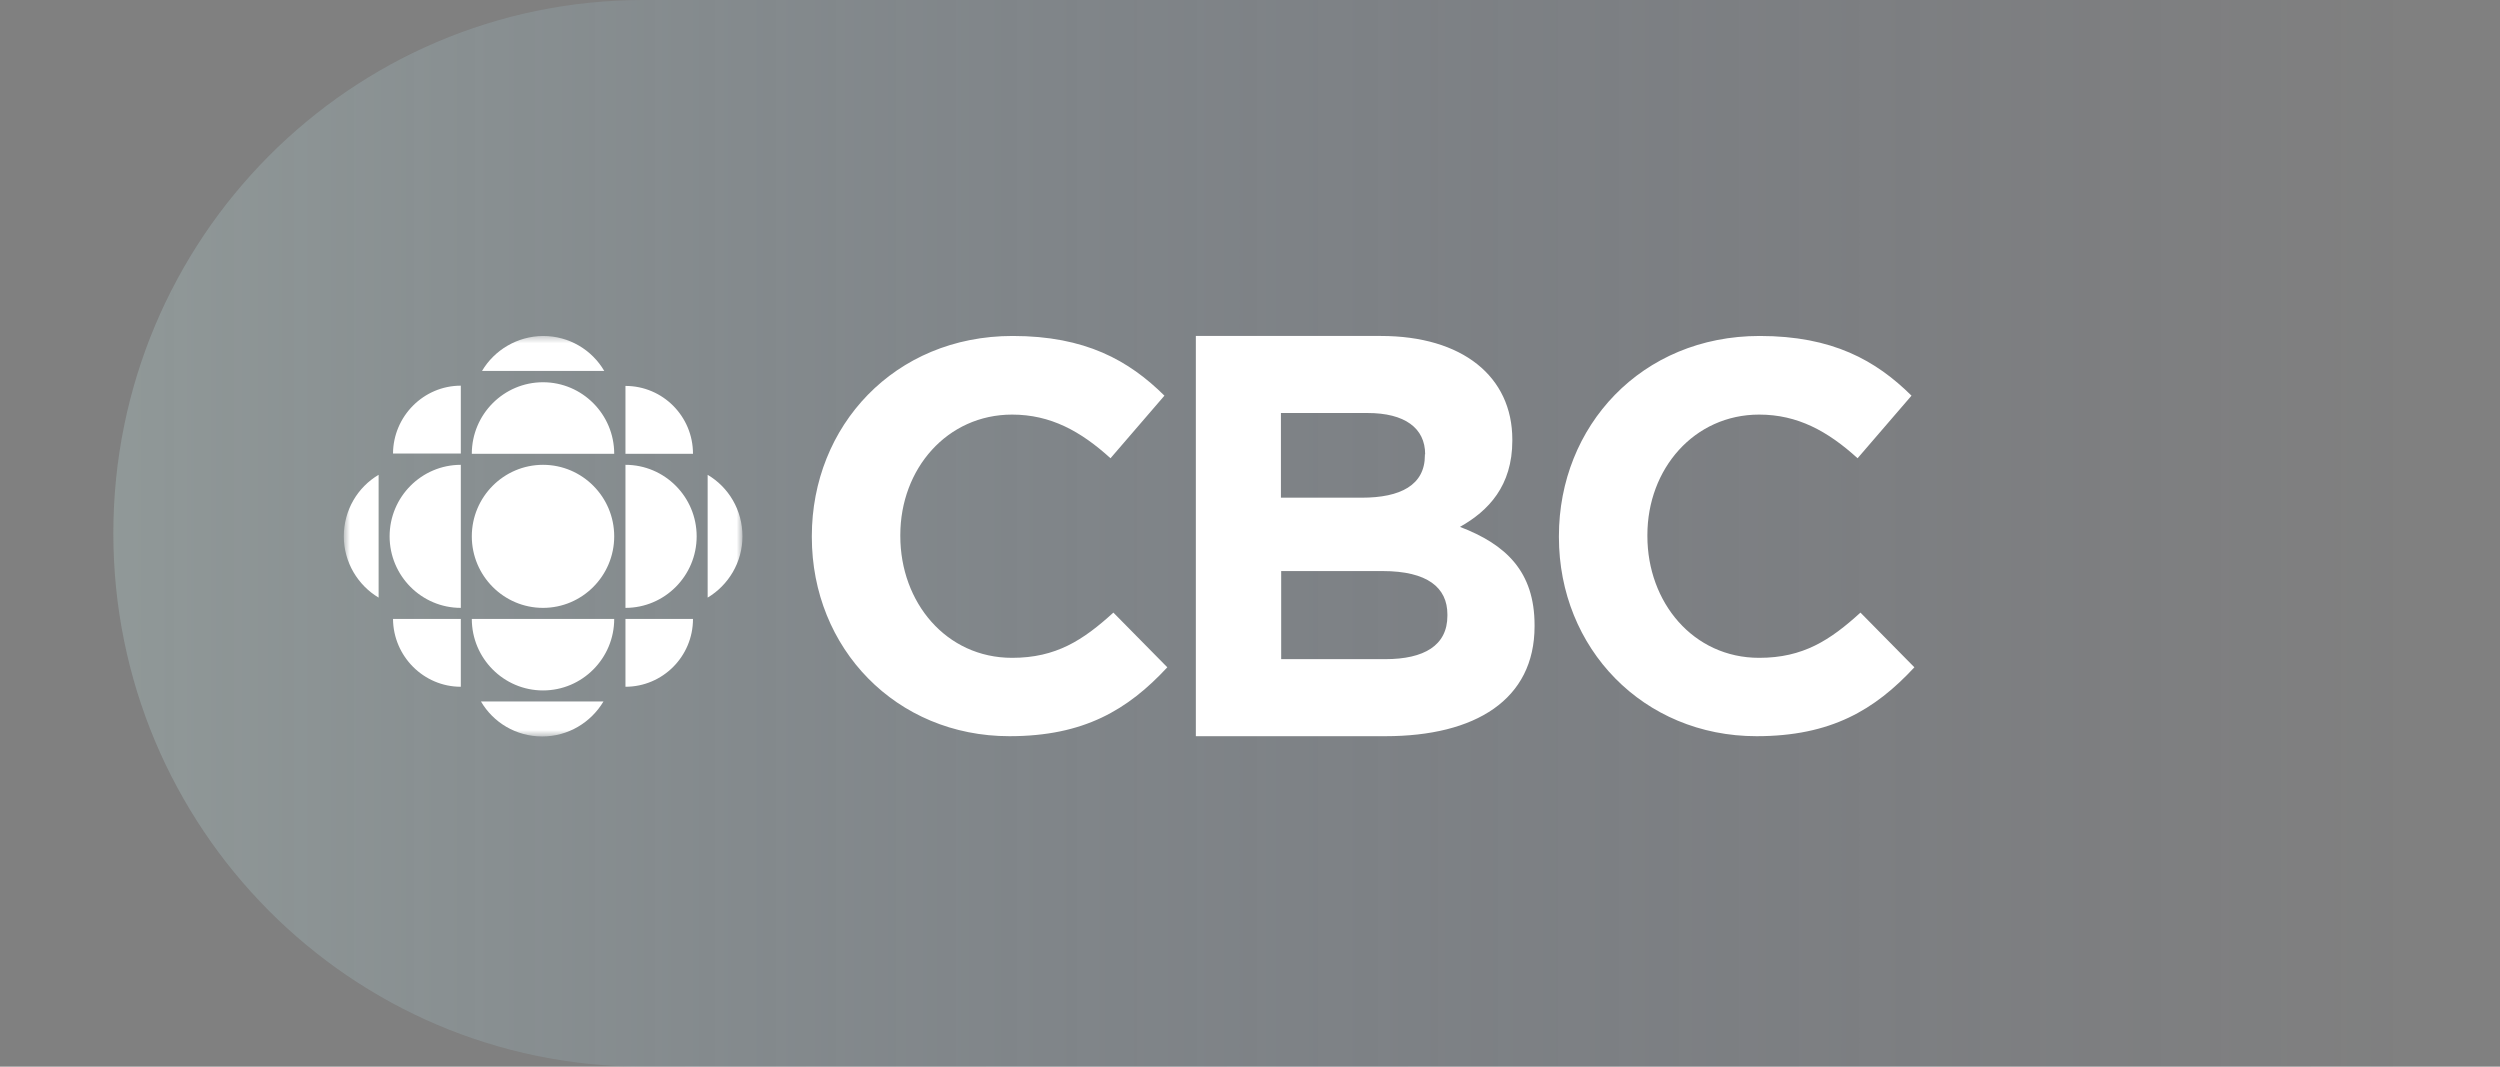
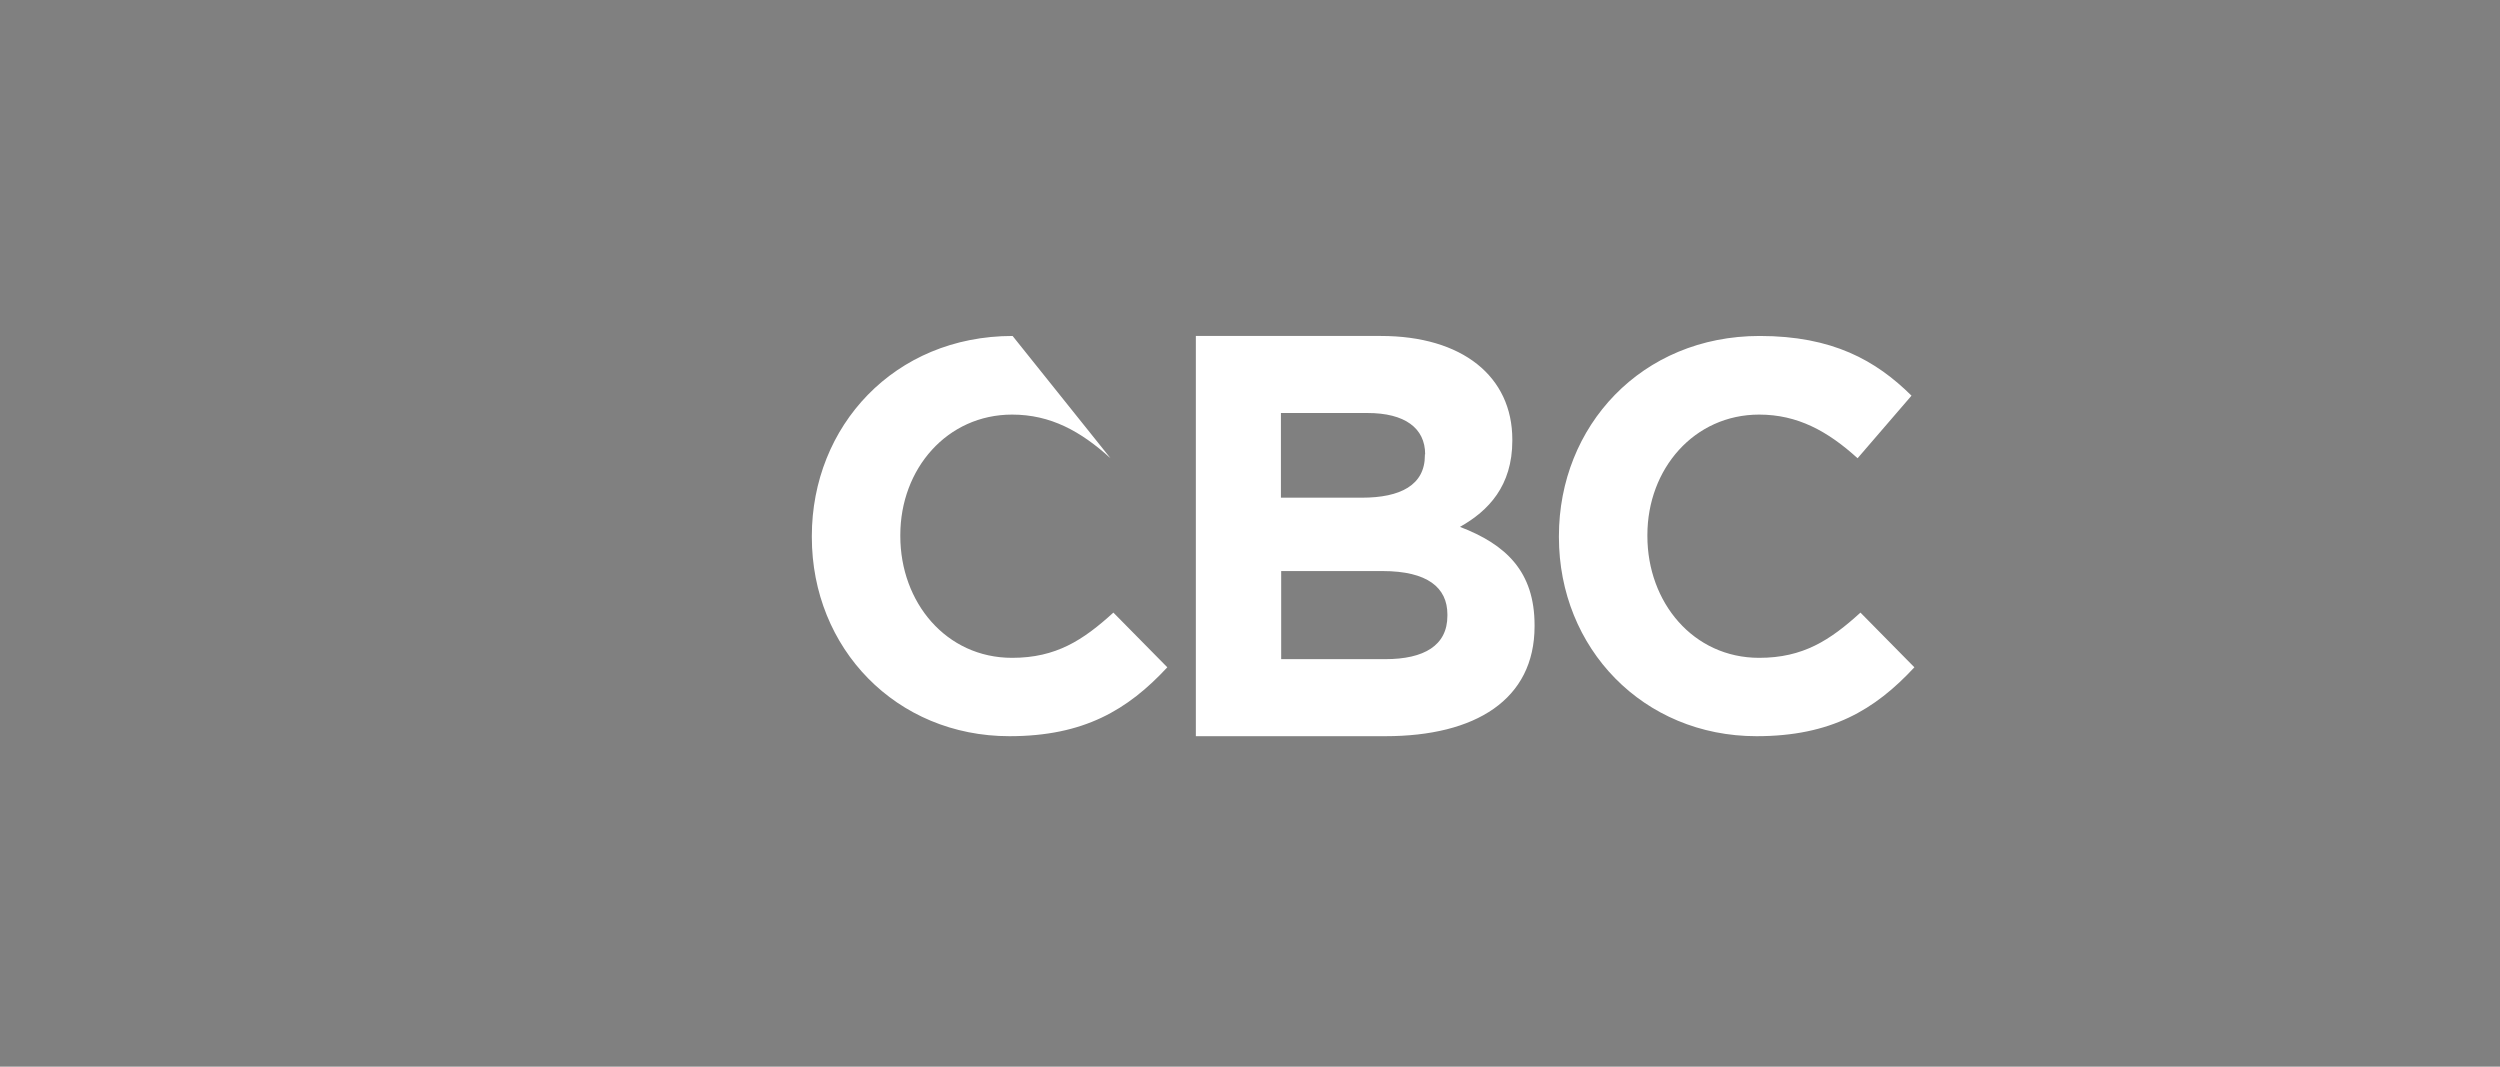
<svg xmlns="http://www.w3.org/2000/svg" width="375" height="160" viewBox="0 0 375 160" fill="none">
  <rect x="0" y="0" width="375" height="160" fill="#808080" stroke="none" />
-   <path d="M96.521 160C125.799 160 213.293 160 359 160V0C197.998 0 110.505 0 96.521 0C52.603 0 17 35.817 17 80C17 124.183 52.603 160 96.521 160Z" fill="url(#paint0_linear_1795_40907)" fill-opacity="0.3" />
  <mask id="mask0_1795_40907" style="mask-type:alpha" maskUnits="userSpaceOnUse" x="51" y="50" width="61" height="61">
-     <path fill-rule="evenodd" clip-rule="evenodd" d="M51.57 50.395H111.37V110.469H51.57V50.395Z" fill="white" />
-   </mask>
+     </mask>
  <g mask="url(#mask0_1795_40907)">
    <path fill-rule="evenodd" clip-rule="evenodd" d="M103.949 68.066H93.819V57.889C99.395 57.889 103.949 62.426 103.949 68.066M56.792 89.642V71.222C53.651 73.076 51.57 76.507 51.57 80.452C51.57 84.357 53.691 87.788 56.792 89.642M92.131 68.066C92.131 62.15 87.341 57.337 81.451 57.337C75.561 57.337 70.771 62.15 70.771 68.066H92.131M93.819 91.181C99.709 91.181 104.499 86.368 104.499 80.452C104.499 74.535 99.709 69.723 93.819 69.723V91.181M92.131 92.837C92.131 98.754 87.341 103.566 81.451 103.566C75.561 103.566 70.771 98.754 70.771 92.837H92.131M90.521 105.223H72.145C73.99 108.378 77.406 110.469 81.333 110.469C85.22 110.469 88.636 108.378 90.521 105.223M72.302 55.641H90.639C88.793 52.486 85.377 50.395 81.451 50.395C77.564 50.434 74.147 52.525 72.302 55.641M106.148 89.642V71.222C109.29 73.076 111.371 76.507 111.371 80.452C111.371 84.357 109.25 87.788 106.148 89.642M69.122 103.014V92.837H58.952C58.991 98.438 63.546 103.014 69.122 103.014M69.122 57.85V68.027H58.952C58.991 62.426 63.546 57.85 69.122 57.85M93.819 103.014V92.837H103.949C103.949 98.478 99.395 103.014 93.819 103.014M69.122 91.181C63.232 91.181 58.442 86.368 58.442 80.452C58.442 74.535 63.232 69.723 69.122 69.723V91.181M92.131 80.452C92.131 86.368 87.341 91.181 81.451 91.181C75.561 91.181 70.771 86.368 70.771 80.452C70.771 74.535 75.561 69.723 81.451 69.723C87.341 69.723 92.131 74.535 92.131 80.452" fill="white" />
  </g>
-   <path fill-rule="evenodd" clip-rule="evenodd" d="M263.482 110.429C246.48 110.429 233.837 97.255 233.837 80.57V80.412C233.837 63.925 246.205 50.395 263.953 50.395C274.869 50.395 281.387 54.063 286.727 59.349L278.638 68.737C274.162 64.674 269.646 62.189 263.874 62.189C254.137 62.189 247.108 70.314 247.108 80.254V80.412C247.108 90.352 253.98 98.675 263.874 98.675C270.471 98.675 274.515 96.032 279.07 91.891L287.158 100.095C281.229 106.485 274.633 110.429 263.482 110.429V110.429ZM207.804 110.429H179.377V50.395H207.137C219.348 50.395 226.848 56.469 226.848 65.936V66.094C226.848 72.878 223.275 76.626 218.995 79.032C225.906 81.674 230.185 85.737 230.185 93.784V93.942C230.185 104.947 221.312 110.429 207.804 110.429V110.429ZM213.773 68.145C213.773 64.201 210.71 61.952 205.134 61.952H192.138V74.653H204.271C210.082 74.653 213.733 72.76 213.733 68.303V68.145H213.773ZM217.11 92.167C217.11 88.144 214.126 85.659 207.373 85.659H192.177V98.872H207.804C213.616 98.872 217.11 96.821 217.11 92.364V92.167ZM151.42 110.429C134.419 110.429 121.775 97.255 121.775 80.57V80.412C121.775 63.925 134.144 50.395 151.891 50.395C162.807 50.395 169.325 54.063 174.665 59.349L166.576 68.737C162.1 64.674 157.585 62.189 151.813 62.189C142.075 62.189 135.047 70.314 135.047 80.254V80.412C135.047 90.352 141.918 98.675 151.813 98.675C158.409 98.675 162.454 96.032 167.008 91.891L175.097 100.095C169.168 106.485 162.571 110.429 151.42 110.429V110.429Z" fill="white" />
+   <path fill-rule="evenodd" clip-rule="evenodd" d="M263.482 110.429C246.48 110.429 233.837 97.255 233.837 80.57V80.412C233.837 63.925 246.205 50.395 263.953 50.395C274.869 50.395 281.387 54.063 286.727 59.349L278.638 68.737C274.162 64.674 269.646 62.189 263.874 62.189C254.137 62.189 247.108 70.314 247.108 80.254V80.412C247.108 90.352 253.98 98.675 263.874 98.675C270.471 98.675 274.515 96.032 279.07 91.891L287.158 100.095C281.229 106.485 274.633 110.429 263.482 110.429V110.429ZM207.804 110.429H179.377V50.395H207.137C219.348 50.395 226.848 56.469 226.848 65.936V66.094C226.848 72.878 223.275 76.626 218.995 79.032C225.906 81.674 230.185 85.737 230.185 93.784V93.942C230.185 104.947 221.312 110.429 207.804 110.429V110.429ZM213.773 68.145C213.773 64.201 210.71 61.952 205.134 61.952H192.138V74.653H204.271C210.082 74.653 213.733 72.76 213.733 68.303V68.145H213.773ZM217.11 92.167C217.11 88.144 214.126 85.659 207.373 85.659H192.177V98.872H207.804C213.616 98.872 217.11 96.821 217.11 92.364V92.167ZM151.42 110.429C134.419 110.429 121.775 97.255 121.775 80.57V80.412C121.775 63.925 134.144 50.395 151.891 50.395L166.576 68.737C162.1 64.674 157.585 62.189 151.813 62.189C142.075 62.189 135.047 70.314 135.047 80.254V80.412C135.047 90.352 141.918 98.675 151.813 98.675C158.409 98.675 162.454 96.032 167.008 91.891L175.097 100.095C169.168 106.485 162.571 110.429 151.42 110.429V110.429Z" fill="white" />
  <defs>
    <linearGradient id="paint0_linear_1795_40907" x1="359" y1="0" x2="17" y2="0" gradientUnits="userSpaceOnUse">
      <stop stop-color="#35538A" stop-opacity="0.01" />
      <stop offset="1" stop-color="#B6D1D0" />
      <stop offset="1" stop-color="#B6D1D0" />
    </linearGradient>
  </defs>
</svg>